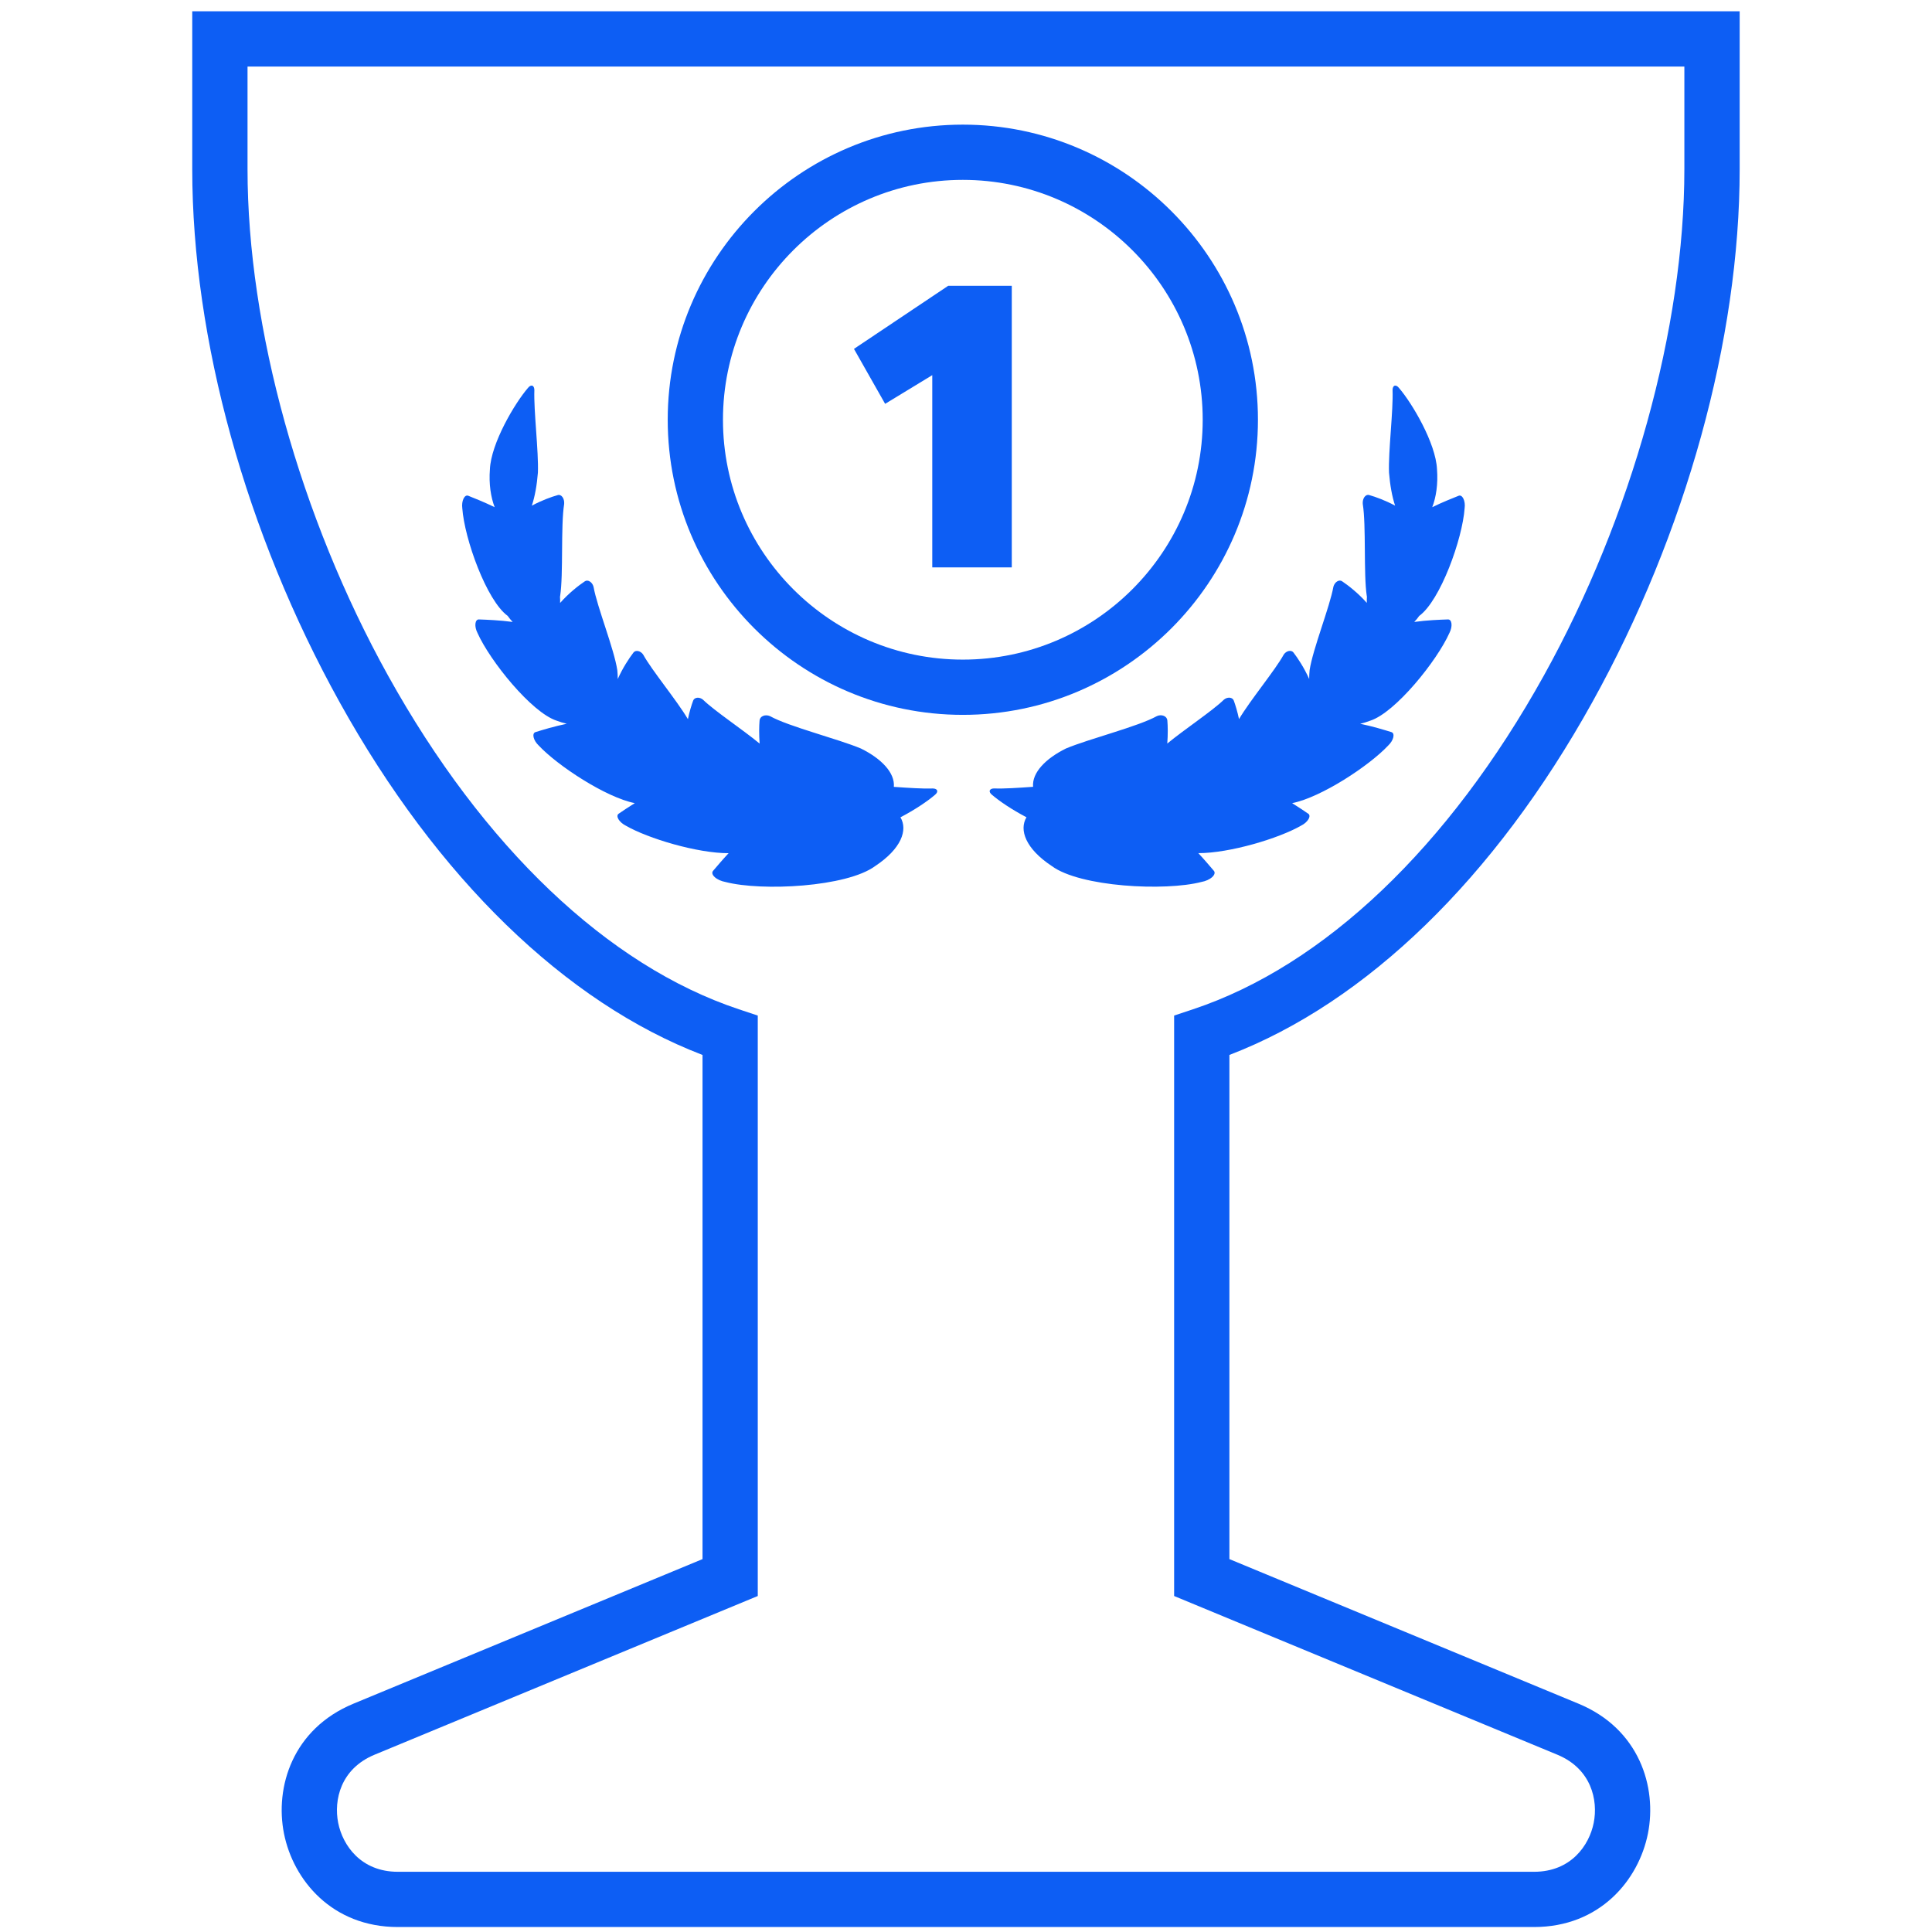
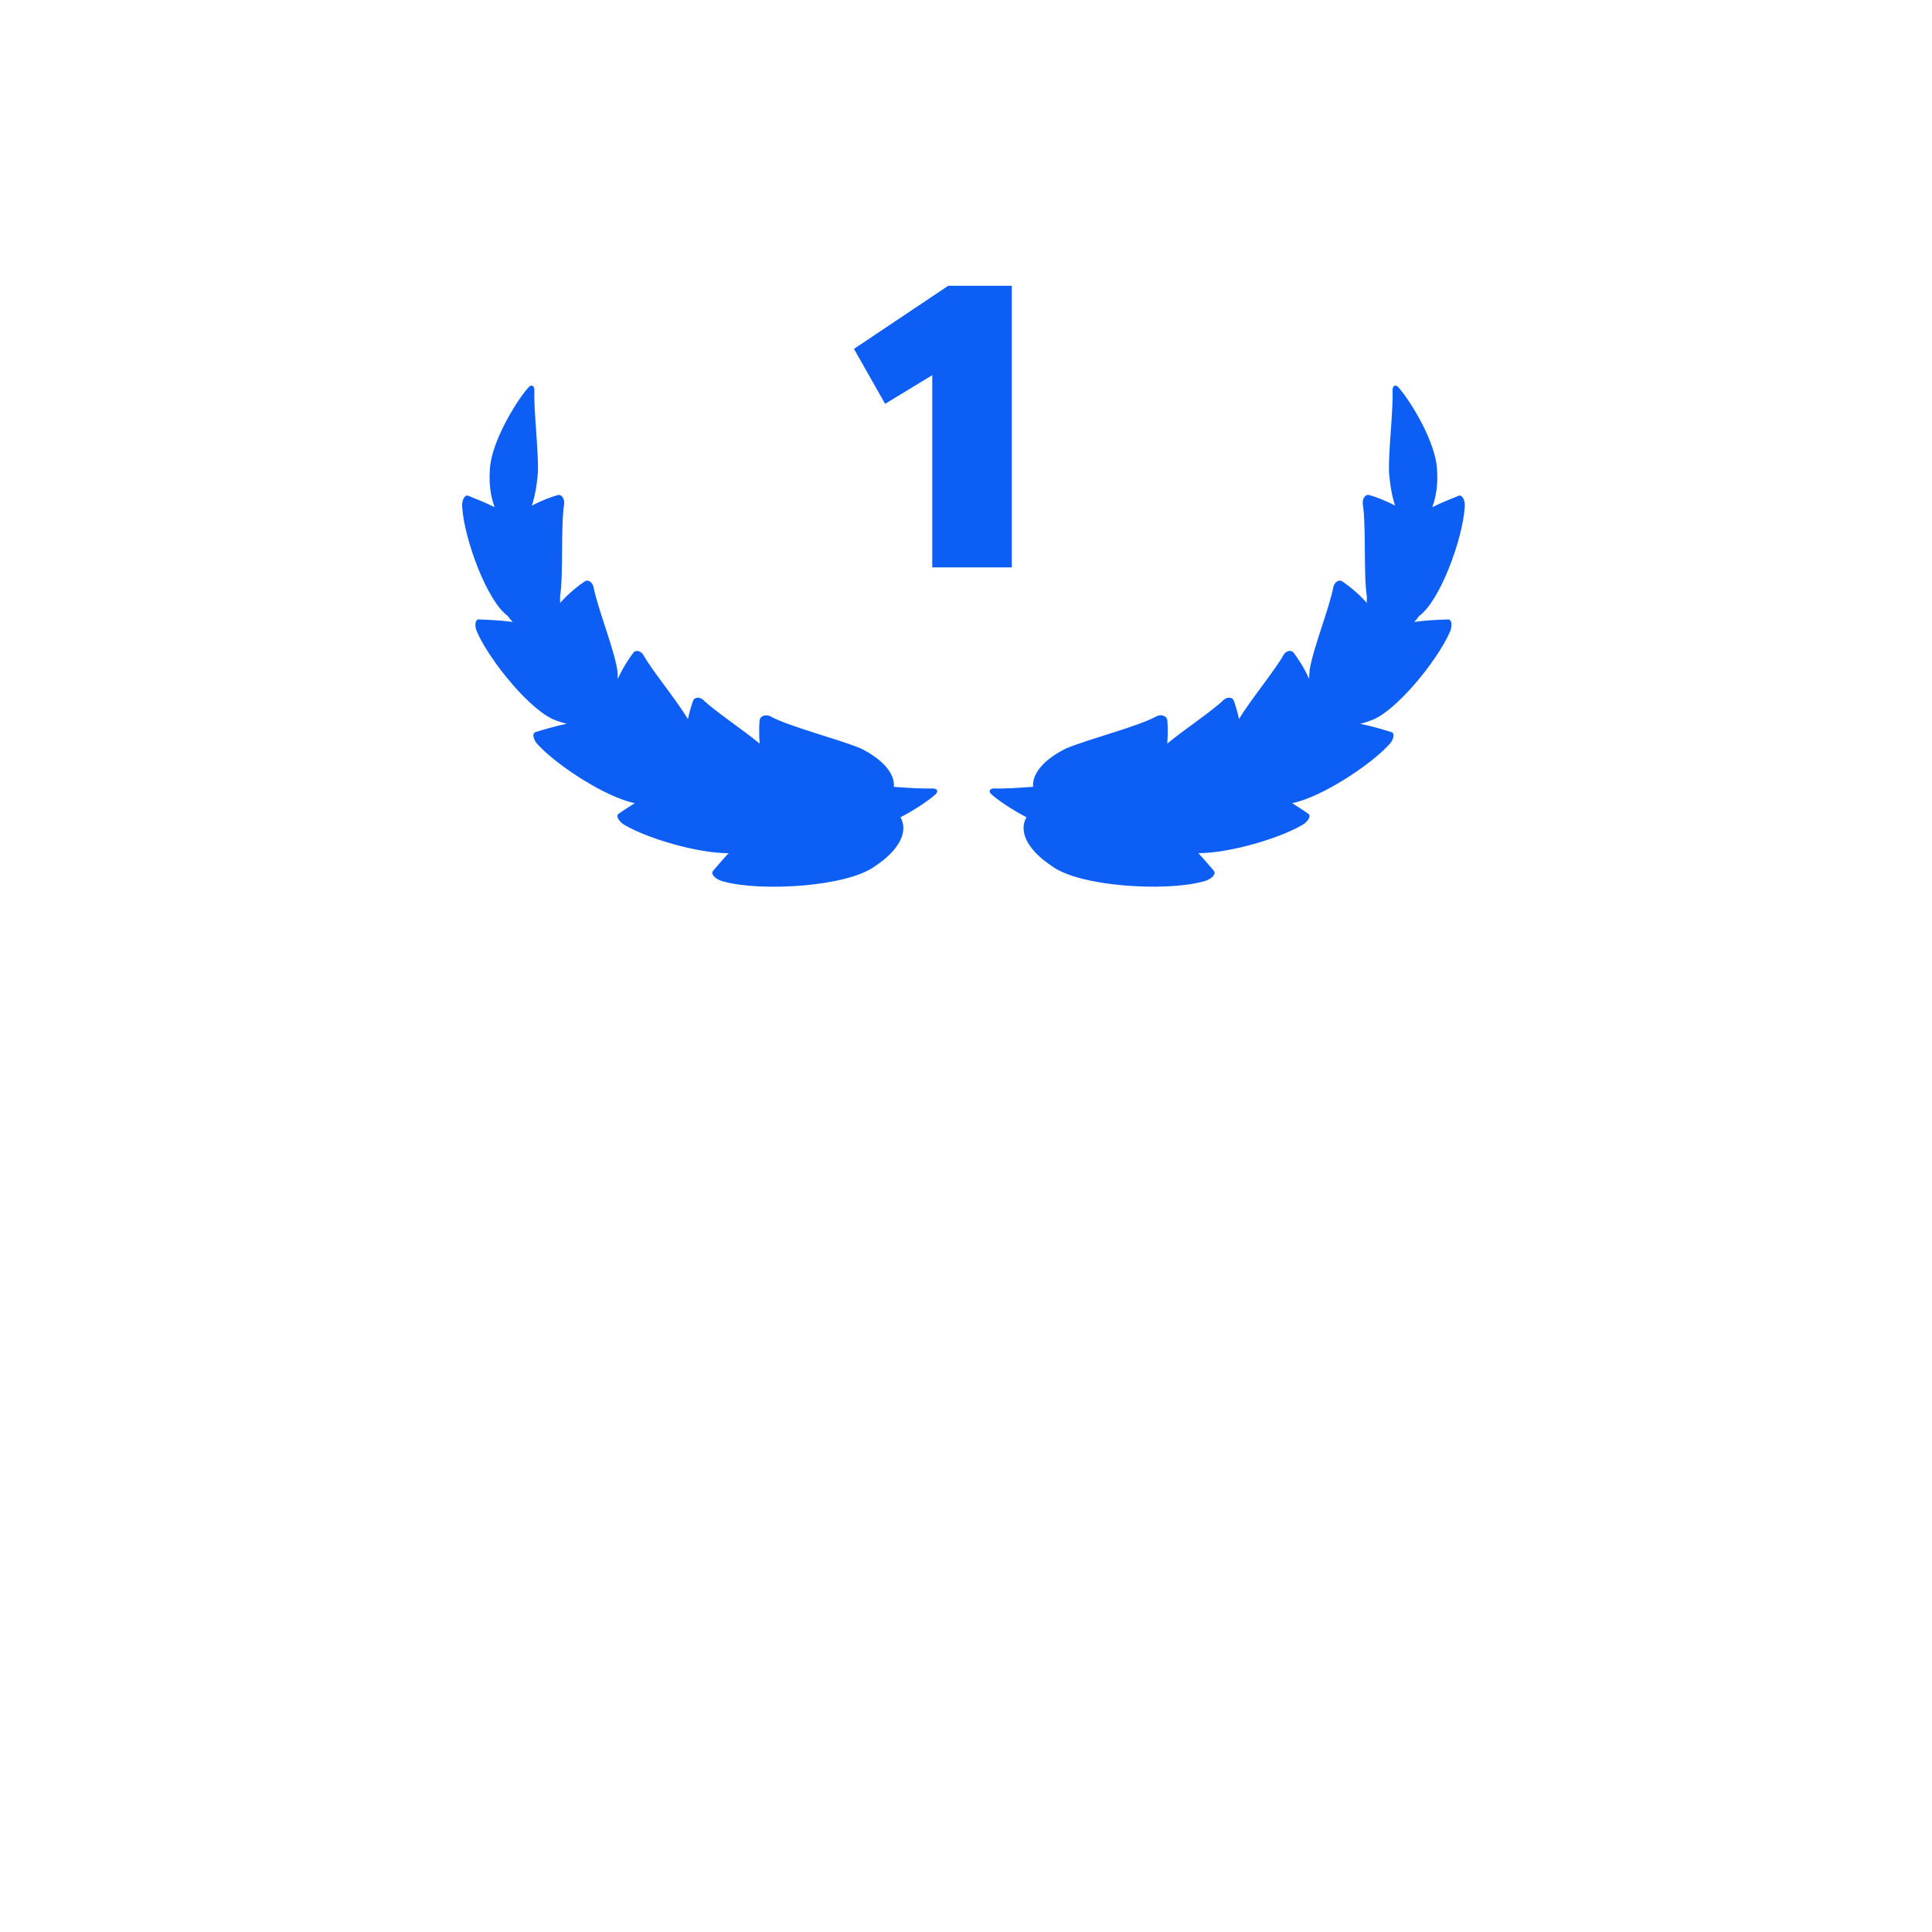
<svg xmlns="http://www.w3.org/2000/svg" id="Layer_1" data-name="Layer 1" viewBox="0 0 524.58 524.58">
  <defs>
    <style> .cls-1 { fill: #0d5ef4; stroke-width: 0px; } </style>
  </defs>
-   <path class="cls-1" d="M416.55,523.23H108.03c-17.87,0-28.4-12.74-30.92-25.37s2.34-28.43,18.85-35.27l94.79-39.26v-136.89c-37.22-14.26-72.04-48.04-98.52-95.75-25.44-45.83-40.03-98.6-40.03-144.77V3.07h420.16v42.85c0,46.18-14.59,98.94-40.03,144.77-26.48,47.71-61.3,81.48-98.52,95.75v136.89l94.79,39.26c16.51,6.84,21.37,22.64,18.85,35.27s-13.05,25.37-30.92,25.37ZM67.21,18.07v27.85c0,43.06,14.26,94.46,38.14,137.49,25.87,46.6,59.7,78.79,95.27,90.63l5.13,1.71v157.6l-104.05,43.09c-9.25,3.83-11.1,12.35-9.88,18.49s6.2,13.3,16.2,13.3h308.51c10.01,0,14.98-7.16,16.2-13.3s-.64-14.66-9.88-18.49l-104.05-43.09v-157.6l5.13-1.71c35.57-11.84,69.4-44.03,95.27-90.63,23.88-43.03,38.14-94.43,38.14-137.49v-27.85H67.21Z" />
  <path class="cls-1" d="M253.13,101.86l-12.8,7.79-8.46-14.92,25.6-17.14h17.25v76.47h-21.59v-52.21Z" />
  <g>
    <path class="cls-1" d="M145.09,105.91c0-.61-.21-1.06-.55-1.18-.34-.12-.79.09-1.17.58-3.57,4.12-10.04,15.02-10.35,22.12-.31,4.03.26,7.59,1.29,10.28-2.78-1.35-5.44-2.41-7.19-3.11-.46-.18-.94.12-1.27.8-.33.68-.45,1.65-.33,2.57.59,8.37,6.61,25.11,12.33,29.26.42.6.87,1.15,1.35,1.64-3.58-.48-7.02-.6-9.18-.68-.5-.01-.85.42-.93,1.16-.08.74.13,1.68.56,2.51,3.37,7.56,14.65,21.59,21.49,23.82.96.37,1.87.64,2.74.84-3.4.7-6.52,1.65-8.5,2.27-.47.15-.66.68-.49,1.41.17.73.68,1.56,1.36,2.2,5.15,5.51,18.26,14.12,26.11,15.67-1.76,1.09-3.28,2.12-4.39,2.88-.41.29-.43.85-.04,1.5.38.65,1.13,1.3,1.98,1.73,6.04,3.49,19.42,7.5,27.92,7.48-1.72,1.85-3.17,3.57-4.23,4.81-.37.45-.2,1.09.48,1.7.67.61,1.77,1.11,2.9,1.31,9.86,2.57,32.96,1.37,40.64-4.32,7.1-4.69,8.93-9.8,6.87-13.24,3.9-2.04,7.41-4.4,9.38-6.11.49-.39.7-.83.58-1.17s-.57-.55-1.18-.55c-2.65.1-6.57-.16-10.57-.44.33-3.85-3.43-7.69-8.94-10.41-6.34-2.65-19.57-5.95-24.68-8.79-.61-.27-1.3-.3-1.87-.07-.57.23-.93.7-.97,1.25-.13,1.56-.17,3.79.02,6.27-4.77-3.93-12.26-8.87-15.37-11.91-.45-.39-1.04-.59-1.57-.54-.54.05-.96.34-1.12.79-.45,1.23-1,3-1.42,5.02-3.13-5.26-9.79-13.24-12.12-17.48-.32-.51-.83-.88-1.36-1-.53-.12-1.03.03-1.31.41-1.18,1.54-2.92,4.17-4.26,7.18,0-.78-.03-1.58-.12-2.4-.86-5.74-5.48-17.18-6.45-22.62-.15-.61-.51-1.15-.99-1.45-.47-.31-.99-.33-1.38-.06-1.71,1.14-4.39,3.24-6.71,5.87.02-.56.01-1.13-.03-1.71.01-.06.03-.12.04-.18.91-5.91.13-19.02,1.09-24.99.06-.68-.1-1.37-.44-1.85-.34-.48-.82-.7-1.28-.56-1.73.48-4.39,1.44-7.06,2.88.83-2.48,1.38-5.59,1.65-8.96.22-5.79-1.17-16.87-.96-22.42h0Z" />
    <path class="cls-1" d="M355.23,220.95c-1.11-.76-2.63-1.79-4.39-2.88,7.85-1.54,20.97-10.16,26.11-15.67.68-.64,1.19-1.47,1.36-2.2.17-.73-.02-1.25-.49-1.41-1.98-.61-5.1-1.57-8.5-2.27.87-.2,1.78-.47,2.74-.84,6.84-2.22,18.12-16.26,21.49-23.82.43-.82.64-1.77.56-2.51-.08-.74-.44-1.17-.93-1.16-2.16.07-5.6.19-9.18.68.48-.49.93-1.04,1.35-1.64,5.73-4.16,11.75-20.89,12.33-29.26.13-.93,0-1.9-.33-2.57-.33-.68-.81-.97-1.27-.8-1.75.7-4.41,1.75-7.19,3.11,1.03-2.69,1.6-6.25,1.29-10.28-.32-7.1-6.78-18-10.35-22.12-.39-.49-.83-.7-1.17-.58-.34.12-.55.57-.55,1.18.22,5.55-1.18,16.63-.96,22.42.27,3.36.82,6.47,1.65,8.96-2.68-1.44-5.33-2.39-7.06-2.88-.46-.14-.94.08-1.28.56-.34.48-.5,1.17-.44,1.85.96,5.97.18,19.08,1.09,24.99.01.06.03.12.04.18-.04.58-.05,1.15-.03,1.71-2.32-2.63-5-4.72-6.71-5.87-.39-.27-.91-.25-1.38.06-.47.31-.84.85-.99,1.45-.97,5.44-5.58,16.88-6.45,22.62-.08.83-.12,1.63-.12,2.4-1.34-3.01-3.07-5.63-4.26-7.18-.28-.38-.78-.53-1.31-.41-.53.12-1.04.49-1.36,1-2.33,4.24-8.99,12.22-12.12,17.48-.43-2.02-.97-3.79-1.42-5.02-.16-.45-.58-.74-1.12-.79-.54-.05-1.12.16-1.57.54-3.11,3.04-10.6,7.98-15.37,11.91.19-2.48.15-4.71.02-6.27-.03-.55-.4-1.02-.97-1.25-.57-.23-1.26-.21-1.87.07-5.11,2.84-18.34,6.14-24.68,8.79-5.51,2.72-9.27,6.56-8.94,10.41-4,.28-7.92.55-10.57.44-.61,0-1.05.21-1.18.55-.12.34.09.79.58,1.17,1.97,1.7,5.47,4.07,9.38,6.11-2.06,3.44-.23,8.55,6.87,13.24,7.67,5.69,30.78,6.89,40.64,4.32,1.14-.2,2.23-.7,2.9-1.31.67-.61.85-1.25.48-1.7-1.06-1.24-2.51-2.96-4.23-4.81,8.5.01,21.88-4,27.92-7.48.85-.42,1.6-1.07,1.98-1.73.39-.65.36-1.21-.04-1.5h0Z" />
  </g>
-   <path class="cls-1" d="M261.43,194.1c-44.18,0-80.13-35.95-80.13-80.13s35.95-80.13,80.13-80.13,80.13,35.95,80.13,80.13-35.95,80.13-80.13,80.13ZM261.43,48.84c-35.91,0-65.13,29.22-65.13,65.13s29.22,65.13,65.13,65.13,65.13-29.22,65.13-65.13-29.22-65.13-65.13-65.13Z" />
</svg>